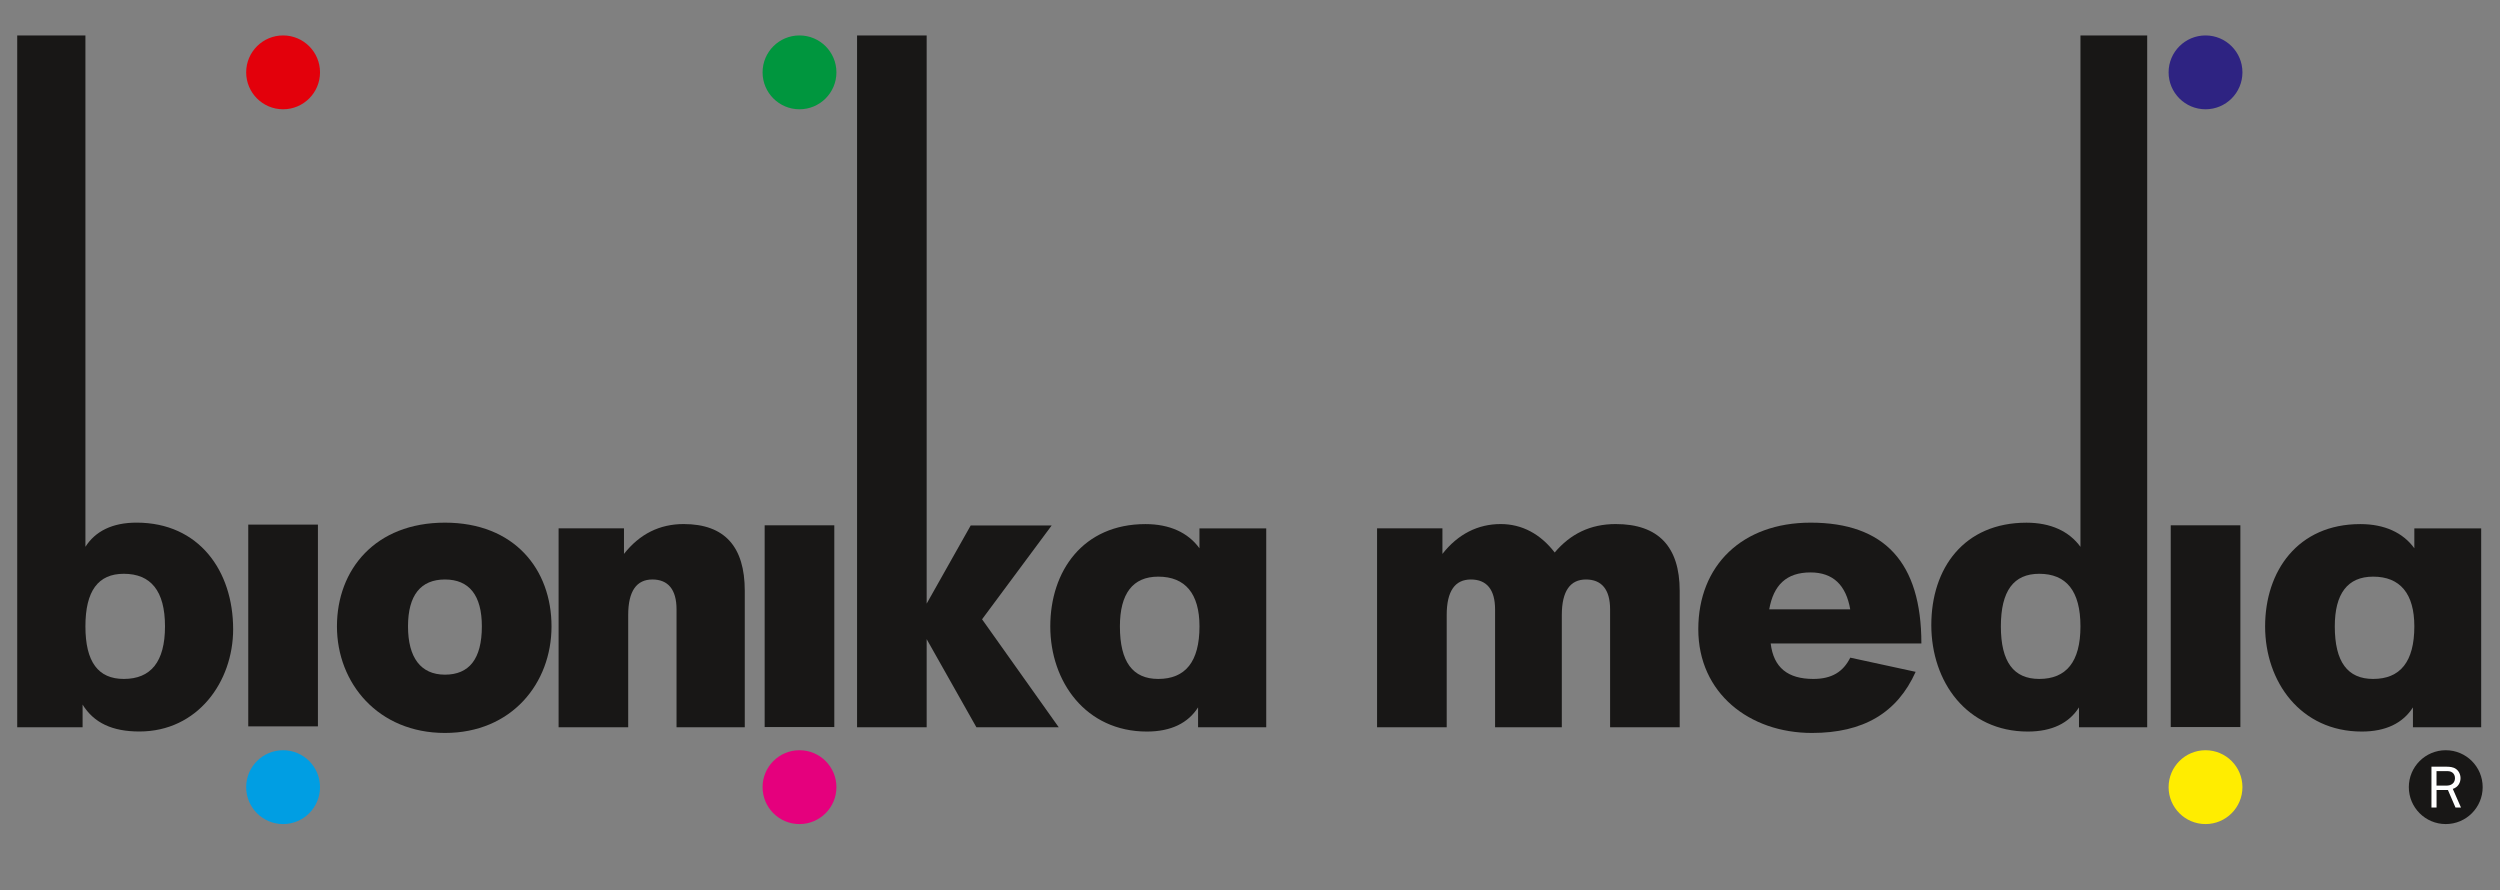
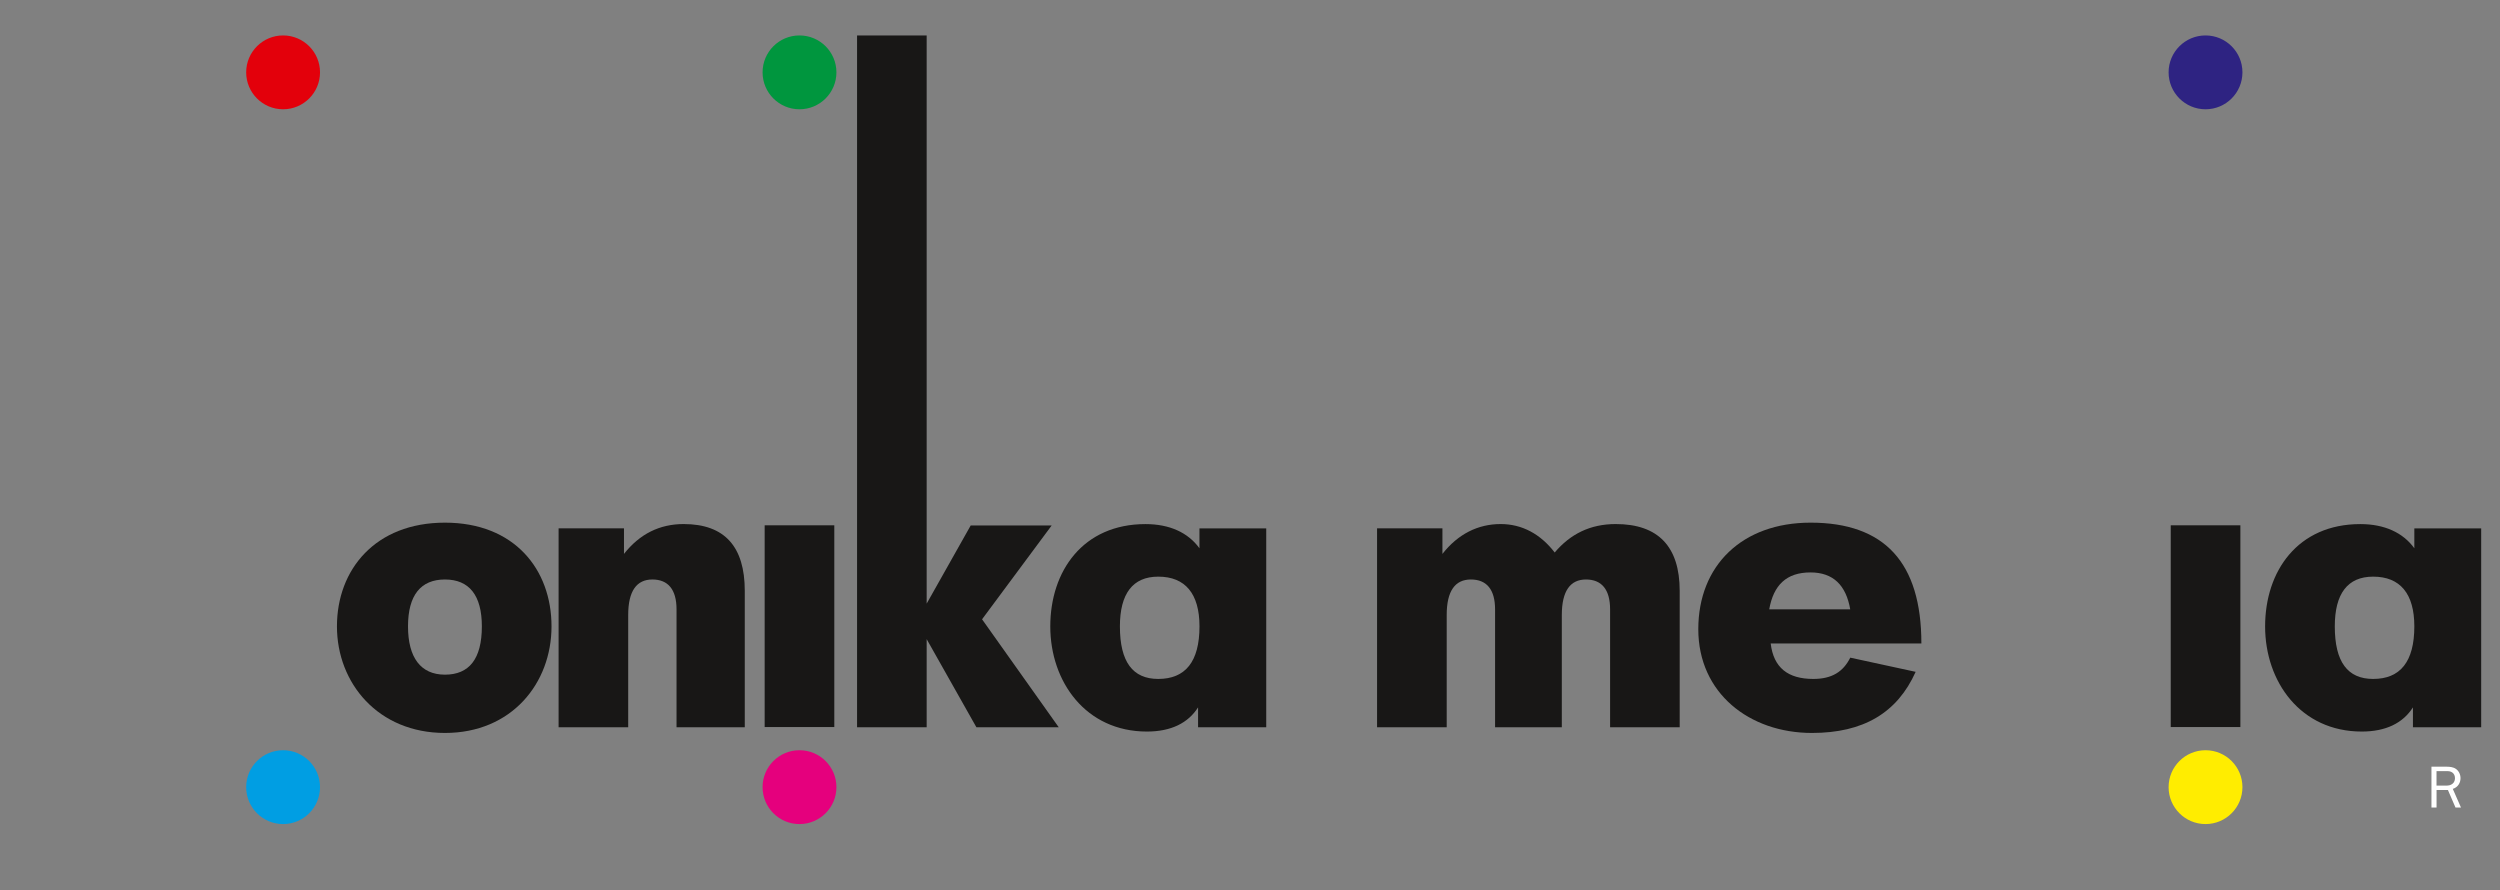
<svg xmlns="http://www.w3.org/2000/svg" width="132" height="47" viewBox="0 0 132 47" fill="none">
  <rect x="0" y="0" width="132" height="47" fill="#808080" stroke="none" />
  <g clip-path="url(#clip0_1_1024)">
    <g clip-path="url(#clip1_1_1024)">
-       <path d="M4.361 37.199V38.4H0.909V1.871H4.51V28.871C5.035 28.046 5.935 27.595 7.21 27.595C10.51 27.595 12.31 30.147 12.31 33.222C12.31 35.998 10.435 38.623 7.36 38.623C5.935 38.623 4.96 38.173 4.358 37.199H4.361ZM8.712 33.073C8.712 31.196 7.961 30.296 6.536 30.296C5.184 30.296 4.51 31.196 4.51 33.073C4.51 34.95 5.184 35.848 6.536 35.848C7.961 35.848 8.712 34.948 8.712 33.073Z" fill="#181716" />
      <path d="M17.791 33.073C17.791 30.072 19.817 27.596 23.493 27.596C27.168 27.596 29.12 30.072 29.12 33.073C29.12 36.075 27.019 38.7 23.493 38.7C19.967 38.7 17.791 36.072 17.791 33.073ZM25.442 33.073C25.442 31.422 24.766 30.597 23.493 30.597C22.219 30.597 21.543 31.422 21.543 33.073C21.543 34.724 22.217 35.622 23.493 35.622C24.768 35.622 25.442 34.797 25.442 33.073Z" fill="#181716" />
      <path d="M39.321 38.399H35.721V32.173C35.721 31.121 35.27 30.597 34.445 30.597C33.62 30.597 33.169 31.196 33.169 32.471V38.399H29.494V27.896H32.946V29.246C33.773 28.197 34.823 27.67 36.096 27.67C38.27 27.67 39.324 28.871 39.324 31.196V38.397L39.321 38.399Z" fill="#181716" />
      <path d="M55.903 38.4H51.554L48.928 33.747V38.4H45.253V1.871H48.928V31.872L51.253 27.745H55.528L51.853 32.698L55.901 38.4H55.903Z" fill="#181716" />
      <path d="M66.859 38.399H63.258V37.35C62.733 38.175 61.833 38.626 60.558 38.626C57.333 38.626 55.455 36 55.455 33.075C55.455 30.151 57.181 27.672 60.481 27.672C61.756 27.672 62.731 28.122 63.331 28.948V27.898H66.857V38.402L66.859 38.399ZM63.333 33.073C63.333 31.347 62.582 30.447 61.155 30.447C59.807 30.447 59.131 31.347 59.131 33.073C59.131 34.948 59.807 35.848 61.155 35.848C62.58 35.848 63.333 34.948 63.333 33.073Z" fill="#181716" />
      <path d="M88.69 38.399H85.013V32.173C85.013 31.121 84.563 30.597 83.739 30.597C82.916 30.597 82.464 31.196 82.464 32.471V38.399H78.94V32.173C78.94 31.121 78.49 30.597 77.662 30.597C76.834 30.597 76.386 31.196 76.386 32.471V38.399H72.709V27.896H76.16V29.246C76.984 28.197 78.035 27.67 79.236 27.67C80.363 27.67 81.337 28.195 82.088 29.172C82.914 28.197 83.961 27.67 85.311 27.67C87.564 27.67 88.688 28.871 88.688 31.196V38.397L88.69 38.399Z" fill="#181716" />
      <path d="M93.492 33.974C93.644 35.247 94.392 35.848 95.745 35.848C96.72 35.848 97.321 35.473 97.694 34.724L101.146 35.473C100.171 37.649 98.373 38.7 95.672 38.7C92.37 38.7 89.67 36.599 89.67 33.223C89.67 29.846 91.997 27.596 95.598 27.596C99.499 27.596 101.449 29.697 101.449 33.974H93.497H93.492ZM97.692 32.173C97.471 30.898 96.792 30.224 95.593 30.224C94.318 30.224 93.641 30.898 93.415 32.173H97.69H97.692Z" fill="#181716" />
-       <path d="M113.374 38.4H109.771V37.35C109.249 38.176 108.346 38.626 107.071 38.626C103.848 38.626 101.973 36 101.973 33.001C101.973 30.002 103.698 27.598 106.998 27.598C108.274 27.598 109.249 28.048 109.848 28.873V1.871H113.372V38.4H113.374ZM109.848 33.073C109.848 31.196 109.097 30.296 107.672 30.296C106.322 30.296 105.646 31.196 105.646 33.073C105.646 34.95 106.322 35.848 107.672 35.848C109.097 35.848 109.848 34.948 109.848 33.073Z" fill="#181716" />
      <path d="M131.006 38.399H127.403V37.35C126.878 38.175 125.978 38.626 124.702 38.626C121.475 38.626 119.598 36 119.598 33.075C119.598 30.151 121.323 27.672 124.625 27.672C125.901 27.672 126.876 28.122 127.477 28.948V27.898H131.006V38.402V38.399ZM127.477 33.073C127.477 31.347 126.729 30.447 125.302 30.447C123.951 30.447 123.277 31.347 123.277 33.073C123.277 34.948 123.951 35.848 125.302 35.848C126.727 35.848 127.477 34.948 127.477 33.073Z" fill="#181716" />
-       <path d="M16.786 38.352H13.108V27.699H16.786V38.352Z" fill="#181716" />
      <path d="M44.051 38.388H40.374V27.736H44.051V38.388Z" fill="#181716" />
      <path d="M118.292 38.388H114.615V27.736H118.292V38.388Z" fill="#181716" />
      <path d="M14.948 5.77C16.024 5.77 16.897 4.897 16.897 3.82C16.897 2.744 16.024 1.871 14.948 1.871C13.871 1.871 12.998 2.744 12.998 3.82C12.998 4.897 13.871 5.77 14.948 5.77Z" fill="#E3000B" />
      <path d="M14.948 43.511C16.024 43.511 16.897 42.638 16.897 41.561C16.897 40.485 16.024 39.612 14.948 39.612C13.871 39.612 12.998 40.485 12.998 41.561C12.998 42.638 13.871 43.511 14.948 43.511Z" fill="#009EE3" />
      <path d="M42.213 43.511C43.29 43.511 44.163 42.638 44.163 41.561C44.163 40.485 43.29 39.612 42.213 39.612C41.136 39.612 40.264 40.485 40.264 41.561C40.264 42.638 41.136 43.511 42.213 43.511Z" fill="#E5007D" />
      <path d="M116.452 43.511C117.529 43.511 118.401 42.638 118.401 41.561C118.401 40.485 117.529 39.612 116.452 39.612C115.375 39.612 114.502 40.485 114.502 41.561C114.502 42.638 115.375 43.511 116.452 43.511Z" fill="#FFED00" />
-       <path d="M129.136 43.511C130.213 43.511 131.085 42.638 131.085 41.561C131.085 40.485 130.213 39.612 129.136 39.612C128.059 39.612 127.186 40.485 127.186 41.561C127.186 42.638 128.059 43.511 129.136 43.511Z" fill="#181716" />
      <path d="M42.213 5.77C43.29 5.77 44.163 4.897 44.163 3.82C44.163 2.744 43.29 1.871 42.213 1.871C41.136 1.871 40.264 2.744 40.264 3.82C40.264 4.897 41.136 5.77 42.213 5.77Z" fill="#00963E" />
      <path d="M116.452 5.77C117.529 5.77 118.401 4.897 118.401 3.82C118.401 2.744 117.529 1.871 116.452 1.871C115.375 1.871 114.502 2.744 114.502 3.82C114.502 4.897 115.375 5.77 116.452 5.77Z" fill="#2E2382" />
      <path d="M129.193 40.483C129.331 40.483 129.523 40.492 129.677 40.602C129.822 40.706 129.915 40.885 129.915 41.087C129.915 41.328 129.786 41.564 129.507 41.654L129.94 42.638H129.65L129.25 41.711H128.65V42.638H128.381V40.48H129.195L129.193 40.483ZM128.648 41.48H129.2C129.378 41.48 129.492 41.399 129.553 41.319C129.602 41.249 129.623 41.161 129.623 41.084C129.623 40.951 129.564 40.851 129.494 40.797C129.397 40.718 129.279 40.716 129.193 40.716H128.648V41.48Z" fill="white" />
    </g>
  </g>
  <defs>
    <clipPath id="clip0_1_1024">
      <rect width="131.844" height="46.944" fill="white" transform="translate(0 0.056)" />
    </clipPath>
    <clipPath id="clip1_1_1024">
      <rect width="130.177" height="41.642" fill="white" transform="translate(0.909 1.871)" />
    </clipPath>
  </defs>
</svg>